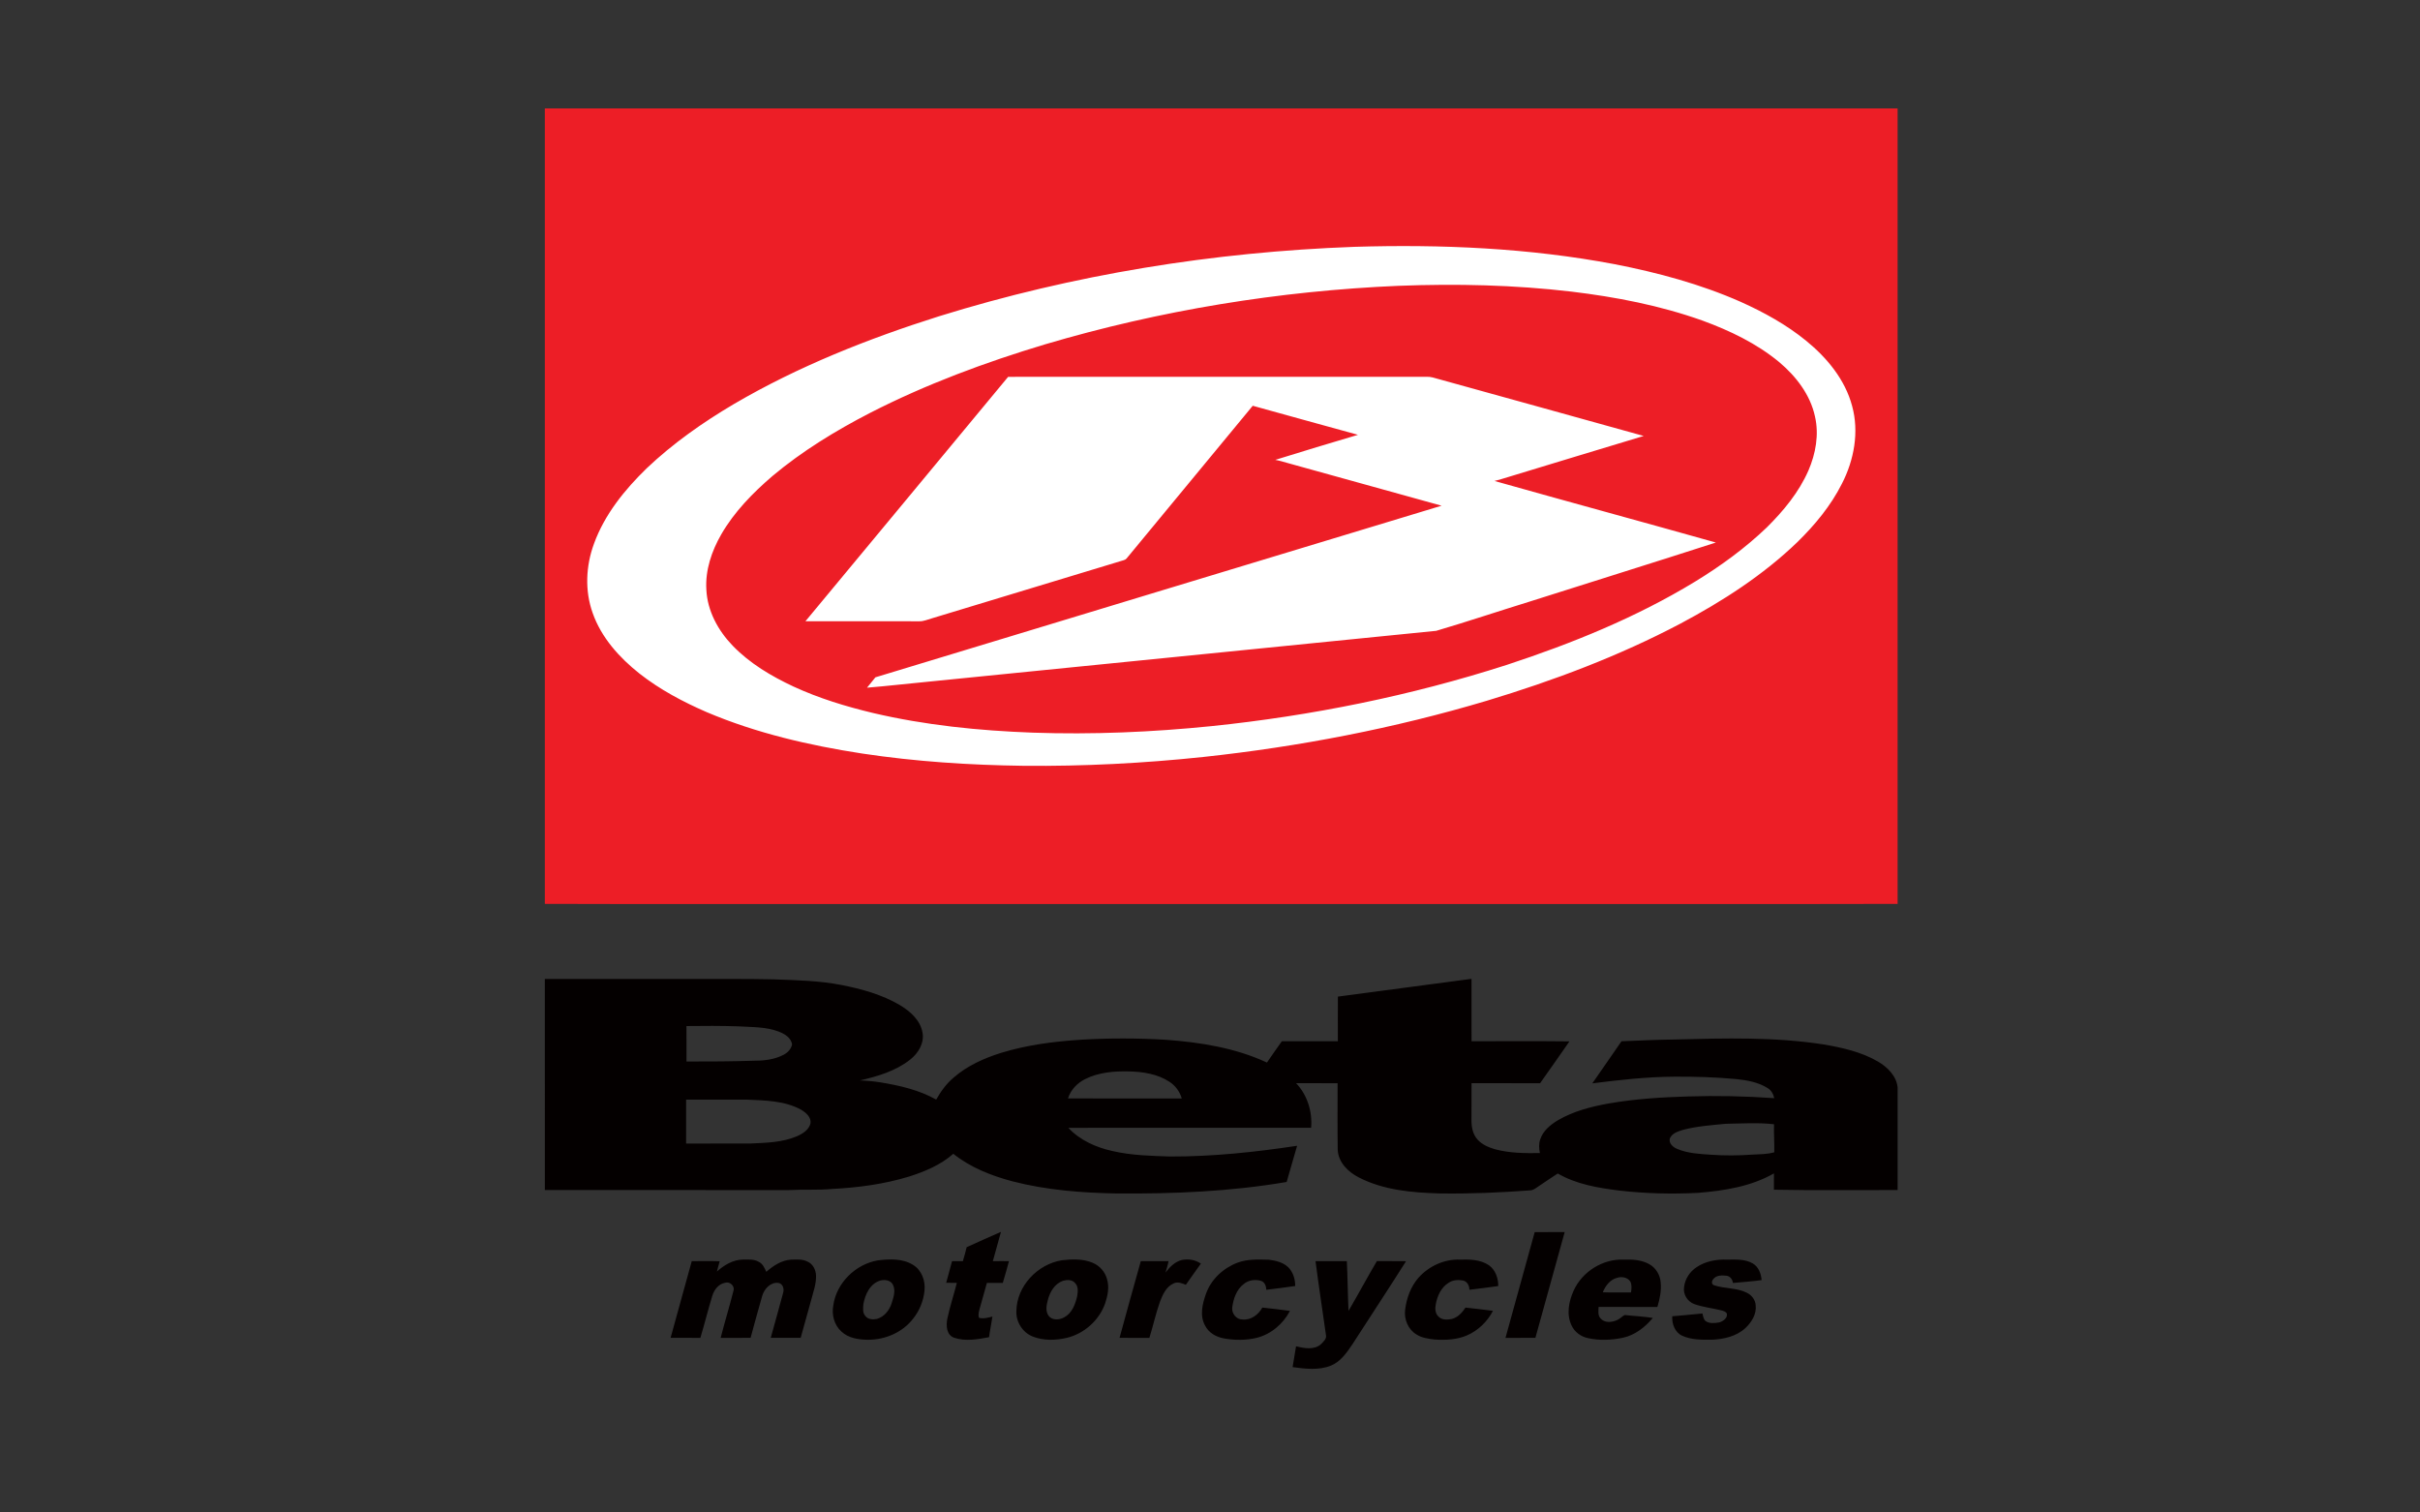
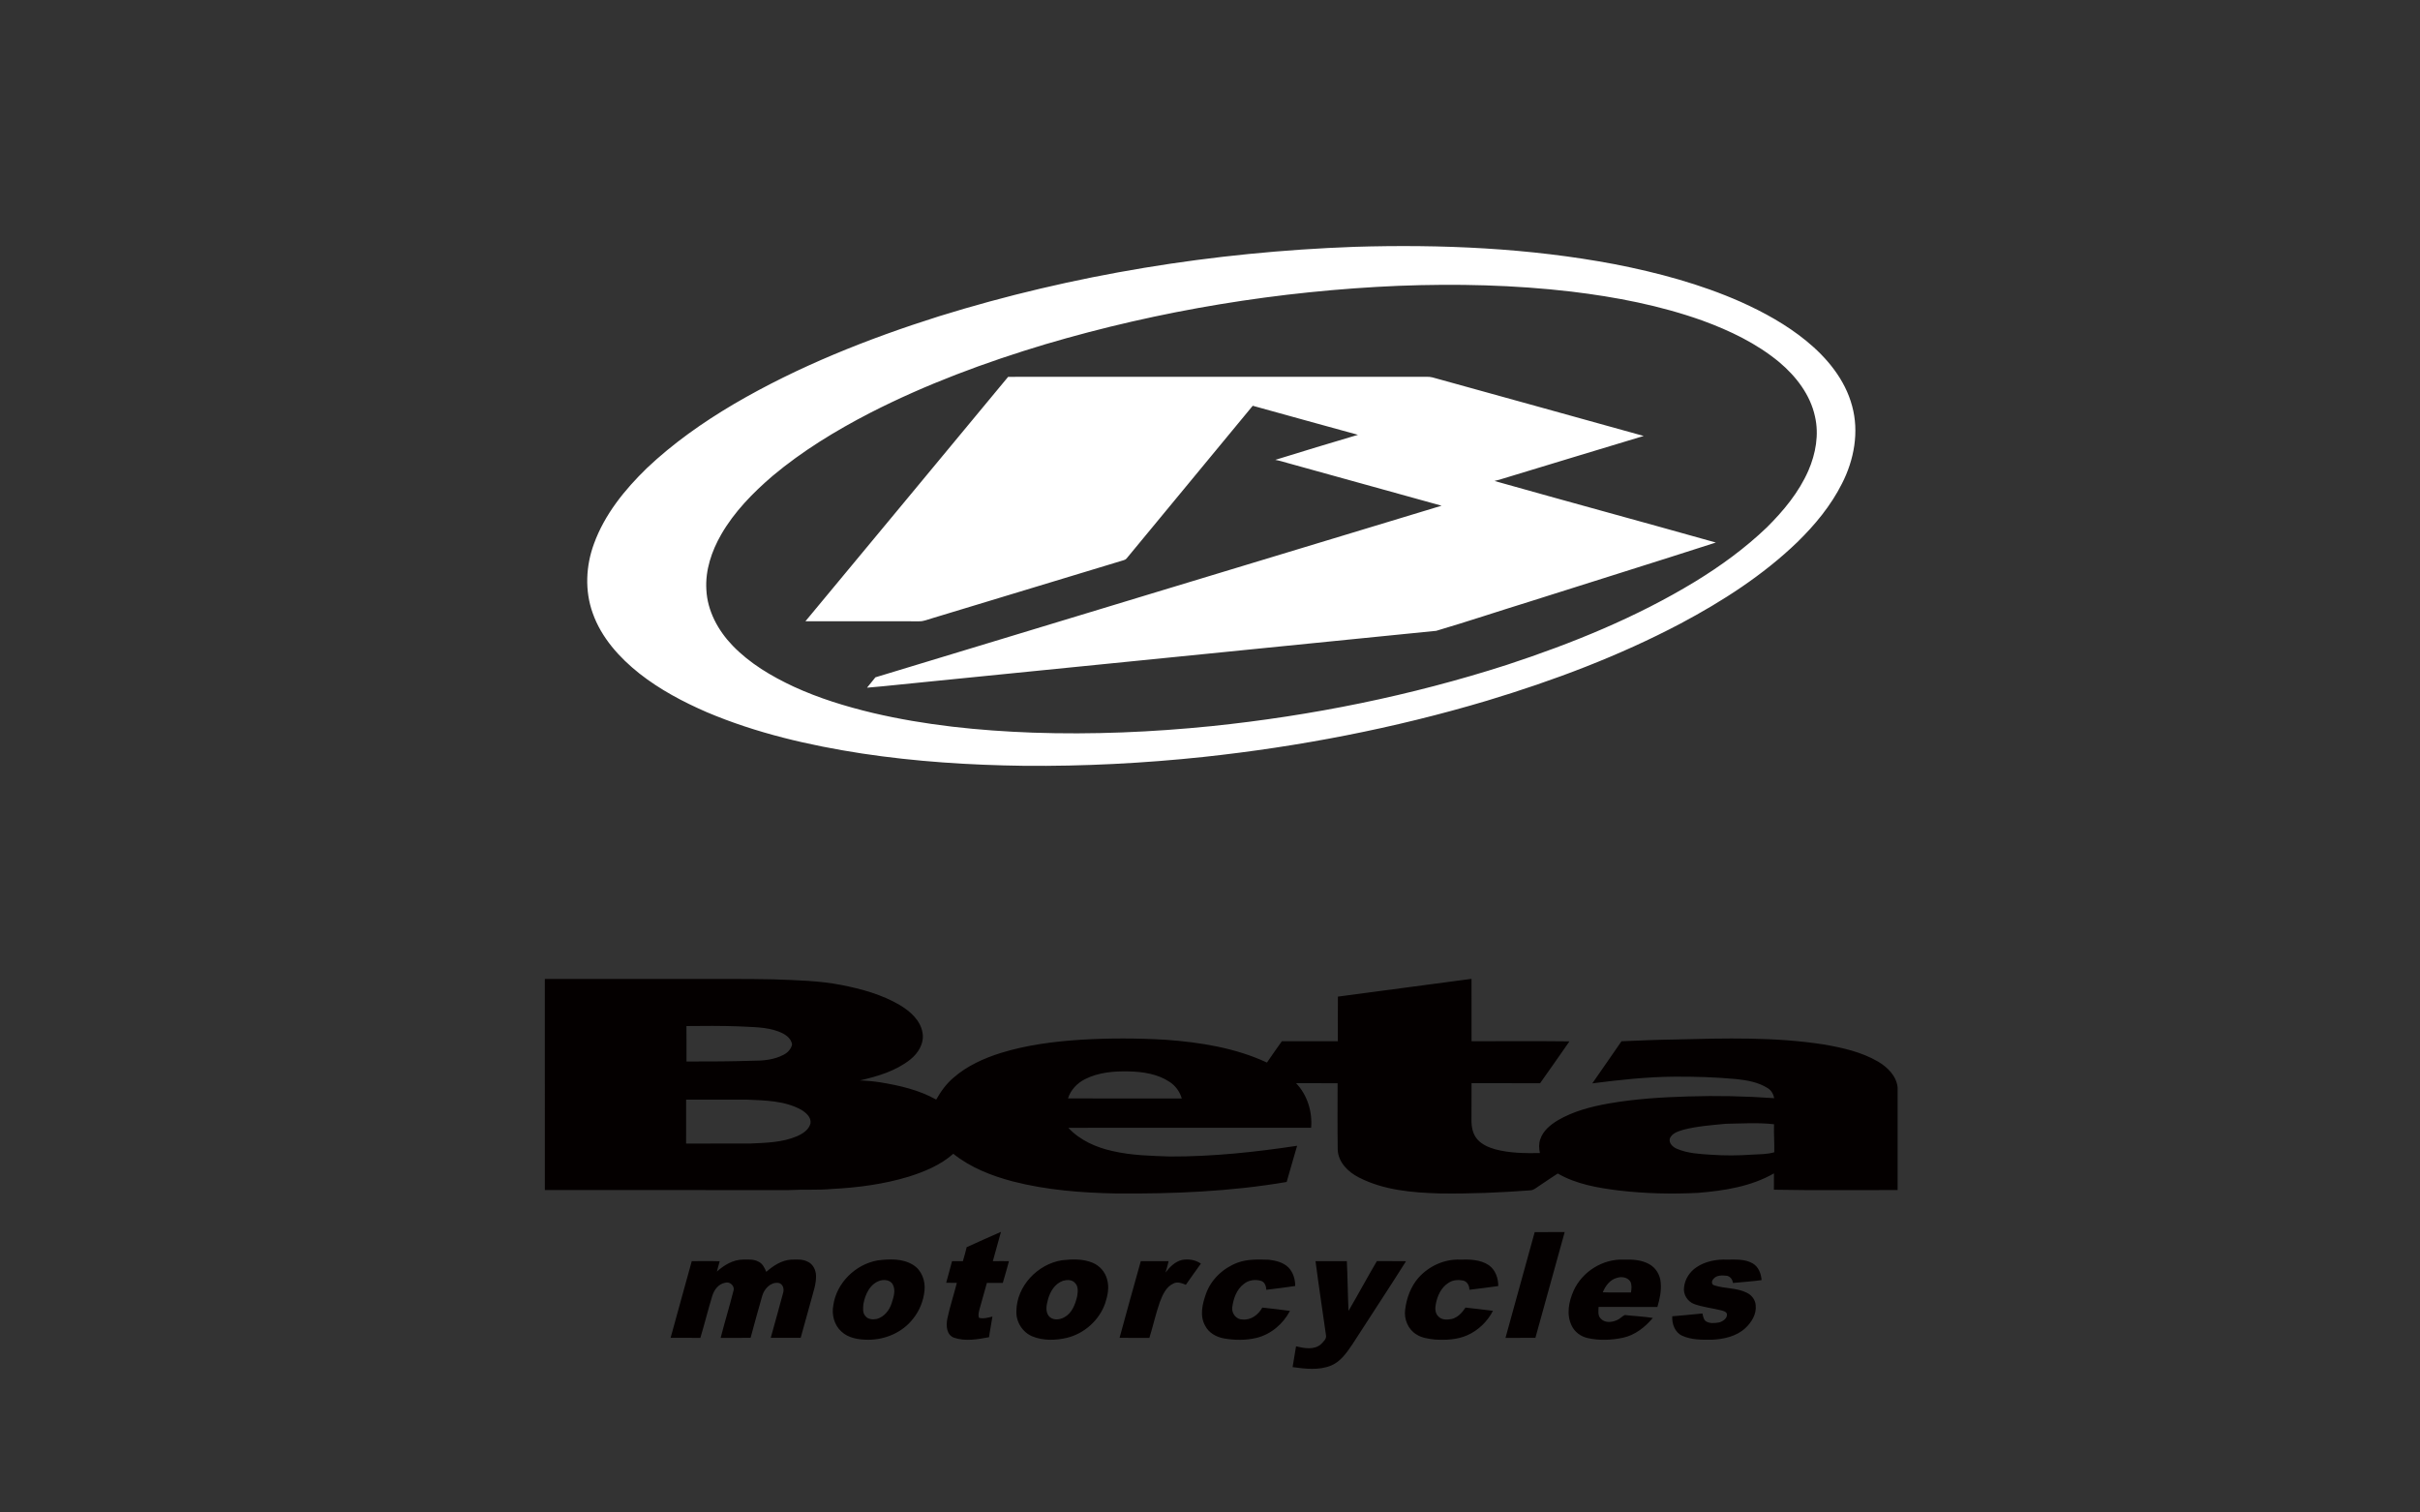
<svg xmlns="http://www.w3.org/2000/svg" xmlns:ns1="http://sodipodi.sourceforge.net/DTD/sodipodi-0.dtd" xmlns:ns2="http://www.inkscape.org/namespaces/inkscape" viewBox="0 0 480 300" id="svg8" height="300" width="480" version="1.1" ns1:docname="betamotor-seeklogo.com.svg" ns2:version="0.92.4 (5da689c313, 2019-01-14)">
  <rect x="0" y="0" width="480" height="300" fill="#333333" stroke="none" />
  <ns1:namedview pagecolor="#ffffff" bordercolor="#666666" borderopacity="1" objecttolerance="10" gridtolerance="10" guidetolerance="10" ns2:pageopacity="0" ns2:pageshadow="2" ns2:window-width="1600" ns2:window-height="837" id="namedview24" showgrid="false" ns2:zoom="1.7026469" ns2:cx="389.4252" ns2:cy="157.9752" ns2:window-x="-8" ns2:window-y="-8" ns2:window-maximized="1" ns2:current-layer="svg8" />
  <defs id="defs12" />
-   <path id="path2" style="fill:#ed1e26;fill-rule:evenodd;stroke-width:0.227" d="M 108.067,21.509 H 376.386 V 179.286 c -24.231,0.061 -48.461,0.011 -72.694,0.027 -45.137,0 -90.272,0 -135.409,0 -20.073,-0.018 -40.146,0.036 -60.216,-0.03 z" ns2:connector-curvature="0" />
  <path id="path4" style="fill:#040000;fill-rule:evenodd;stroke-width:0.227" d="m 108.067,194.181 c 9.388,-0.004 18.775,0 28.161,-0.002 5.762,0.02 11.526,-0.055 17.285,0.075 4.473,0.175 8.977,0.252 13.384,1.12 4.017,0.788 8.052,1.897 11.601,3.992 2.045,1.231 4.08,3.013 4.485,5.489 0.361,2.07 -0.845,4.035 -2.411,5.282 -2.874,2.297 -6.493,3.353 -10.019,4.169 1.375,0.043 2.747,0.17 4.105,0.382 3.801,0.627 7.654,1.511 11.037,3.415 0.916,-1.627 2.027,-3.167 3.467,-4.374 2.699,-2.351 6.03,-3.837 9.42,-4.898 5.123,-1.579 10.478,-2.256 15.815,-2.601 5.603,-0.341 11.23,-0.327 16.835,0.009 6.85,0.5 13.789,1.599 20.066,4.517 0.97,-1.422 1.954,-2.835 2.96,-4.233 3.701,-0.002 7.402,-0.002 11.103,0.002 0.002,-2.951 -0.016,-5.9 0.009,-8.849 8.829,-1.195 17.669,-2.329 26.5,-3.522 0.004,4.126 -0.011,8.249 0.007,12.375 6.471,0.004 12.946,-0.05 19.419,0.027 -1.947,2.765 -3.853,5.557 -5.825,8.304 -4.53,-0.025 -9.063,0.014 -13.593,-0.018 -0.016,2.431 0,4.862 -0.014,7.295 -0.016,1.356 0.241,2.808 1.168,3.858 0.911,1.027 2.222,1.588 3.517,1.961 2.892,0.782 5.914,0.791 8.888,0.757 -0.182,-0.9 -0.254,-1.852 0.068,-2.726 0.554,-1.699 2.004,-2.885 3.483,-3.774 3.101,-1.815 6.627,-2.726 10.138,-3.347 5.176,-0.895 10.426,-1.236 15.67,-1.386 5.705,-0.182 11.421,-0.066 17.117,0.343 -0.166,-0.802 -0.573,-1.563 -1.293,-1.993 -1.858,-1.181 -4.087,-1.57 -6.241,-1.795 -4.085,-0.384 -8.19,-0.504 -12.291,-0.477 -5.444,0.036 -10.862,0.634 -16.256,1.325 1.913,-2.794 3.883,-5.548 5.787,-8.349 3.601,-0.164 7.207,-0.304 10.812,-0.357 9.735,-0.252 19.55,-0.516 29.208,0.975 3.742,0.638 7.55,1.484 10.865,3.412 1.87,1.106 3.635,2.829 3.883,5.098 v 20.384 c -8.179,-0.025 -16.36,0.096 -24.537,-0.068 -0.002,-1.082 -0.009,-2.161 0.009,-3.24 -4.544,2.613 -9.851,3.433 -15,3.86 -5.264,0.282 -10.553,0.143 -15.79,-0.466 -4.153,-0.518 -8.418,-1.243 -12.091,-3.369 -1.252,0.832 -2.517,1.64 -3.749,2.499 -0.545,0.348 -1.061,0.841 -1.749,0.845 -5.973,0.445 -11.966,0.704 -17.96,0.609 -5.437,-0.157 -11.087,-0.641 -16.001,-3.174 -2.115,-1.075 -4.078,-2.988 -4.185,-5.494 -0.068,-4.392 -0.021,-8.788 -0.025,-13.182 -2.745,-0.034 -5.489,0 -8.236,-0.018 2.24,2.336 3.253,5.648 2.985,8.847 -16.054,0.004 -32.107,-0.002 -48.161,0.004 2.299,2.472 5.519,3.896 8.774,4.612 3.753,0.868 7.618,0.954 11.451,1.081 8.427,0.025 16.831,-0.87 25.158,-2.127 -0.677,2.397 -1.409,4.778 -2.074,7.177 -11.149,1.906 -22.483,2.372 -33.775,2.283 -6.909,-0.132 -13.866,-0.666 -20.577,-2.401 -4.199,-1.109 -8.354,-2.735 -11.771,-5.473 -2.511,2.22 -5.662,3.531 -8.82,4.533 -4.926,1.497 -10.063,2.179 -15.193,2.442 -2.86,0.266 -5.739,0.064 -8.604,0.227 -16.133,-0.002 -32.264,0.009 -48.397,-0.007 z m 28.088,9.336 c 0.025,2.342 0.005,4.687 0.011,7.032 4.571,0.011 9.142,-0.016 13.709,-0.168 1.888,-0.002 3.833,-0.273 5.525,-1.156 0.829,-0.411 1.506,-1.138 1.711,-2.058 -0.202,-1.3 -1.409,-2.063 -2.538,-2.501 -2.576,-1.036 -5.396,-0.916 -8.115,-1.091 -3.433,-0.111 -6.87,-0.107 -10.303,-0.057 z m 79.04,10.54 c -1.552,0.788 -2.835,2.131 -3.363,3.812 7.522,0.027 15.045,0.009 22.57,0.009 -0.393,-1.35 -1.261,-2.551 -2.449,-3.306 -2.347,-1.556 -5.239,-1.988 -8,-2.058 -2.974,-0.073 -6.064,0.177 -8.758,1.543 z m -79.105,4.055 c -0.011,2.904 -0.011,5.807 -0.002,8.711 4.212,-0.004 8.427,0.004 12.639,-0.002 3.158,-0.152 6.43,-0.186 9.381,-1.463 1.127,-0.5 2.345,-1.266 2.651,-2.545 0.184,-1.211 -0.897,-2.108 -1.818,-2.679 -3.31,-1.836 -7.211,-1.858 -10.892,-2.027 -3.985,-0.002 -7.972,-0.009 -11.96,0.004 z m 197.738,5.991 c -0.995,0.314 -2.204,0.663 -2.629,1.729 -0.229,0.979 0.659,1.736 1.477,2.058 2.106,0.886 4.433,1.002 6.684,1.15 2.717,0.193 5.446,0.173 8.161,-0.018 1.472,-0.089 2.976,-0.052 4.405,-0.468 0.034,-1.856 -0.109,-3.708 -0.055,-5.562 -3.181,-0.359 -6.384,-0.141 -9.572,-0.089 -2.838,0.275 -5.705,0.473 -8.472,1.2 z M 191.734,247.381 c 2.265,-1.025 4.528,-2.052 6.805,-3.044 -0.52,1.943 -1.075,3.881 -1.611,5.821 1.066,-0.023 2.131,-0.018 3.197,-0.007 -0.409,1.436 -0.772,2.885 -1.222,4.312 -1.052,-0.016 -2.106,-0.011 -3.156,0.002 -0.484,1.679 -0.934,3.367 -1.415,5.048 -0.154,0.607 -0.375,1.25 -0.152,1.872 0.895,0.248 1.795,-0.043 2.665,-0.241 -0.2,1.366 -0.491,2.715 -0.67,4.085 -2.267,0.432 -4.705,0.866 -6.948,0.102 -1.509,-0.561 -1.6,-2.406 -1.329,-3.749 0.504,-2.408 1.293,-4.746 1.888,-7.129 -0.704,0.011 -1.409,0.004 -2.113,-0.014 0.37,-1.431 0.806,-2.847 1.161,-4.283 0.716,-0.018 1.431,-0.021 2.149,-0.004 0.261,-0.922 0.55,-1.836 0.752,-2.772 z m 112.669,-2.992 c 1.983,-0.004 3.967,0.011 5.95,-0.011 -1.922,6.998 -3.878,13.986 -5.812,20.982 -1.979,0.007 -3.956,-0.002 -5.932,0.007 1.904,-7 3.892,-13.977 5.794,-20.977 z m -162.212,7.827 c 1.427,-1.284 3.21,-2.363 5.182,-2.379 1.02,0 2.099,-0.114 3.031,0.393 0.845,0.368 1.245,1.243 1.586,2.038 1.384,-1.206 3.026,-2.302 4.912,-2.422 1.097,-0.007 2.256,-0.141 3.267,0.395 1.081,0.461 1.649,1.638 1.69,2.77 0.057,1.677 -0.563,3.269 -0.97,4.873 -0.693,2.492 -1.384,4.985 -2.077,7.477 -1.977,-0.004 -3.955,0.011 -5.934,-0.009 0.813,-2.976 1.665,-5.939 2.458,-8.918 0.241,-0.777 -0.043,-1.811 -0.936,-1.97 -1.572,-0.195 -2.822,1.195 -3.222,2.592 -0.786,2.763 -1.556,5.53 -2.301,8.306 -1.979,-0.002 -3.958,-0.009 -5.937,0.007 0.8,-3.131 1.754,-6.221 2.545,-9.351 0.311,-0.938 -0.734,-1.892 -1.652,-1.584 -1.325,0.23 -2.195,1.413 -2.561,2.631 -0.841,2.751 -1.522,5.548 -2.356,8.3 -1.968,-0.014 -3.935,0 -5.903,-0.004 1.372,-5.078 2.817,-10.135 4.199,-15.211 1.845,0 3.692,-0.041 5.537,0.021 -0.184,0.682 -0.364,1.365 -0.559,2.045 z m 31.889,-2.217 c 2.331,-0.291 4.919,-0.407 7,0.875 1.729,1.031 2.508,3.185 2.292,5.128 -0.204,2.013 -0.979,3.971 -2.252,5.55 -2.102,2.738 -5.566,4.212 -8.981,4.187 -1.84,-0.016 -3.865,-0.318 -5.253,-1.636 -1.425,-1.279 -1.958,-3.342 -1.602,-5.189 0.629,-4.455 4.401,-8.143 8.795,-8.915 z m 0.598,3.978 c -2.079,0.563 -3.092,2.76 -3.428,4.717 -0.059,0.777 -0.186,1.679 0.377,2.317 0.523,0.711 1.493,0.754 2.286,0.602 1.486,-0.409 2.524,-1.745 2.96,-3.172 0.377,-1.177 0.847,-2.57 0.177,-3.726 -0.488,-0.8 -1.531,-0.934 -2.372,-0.738 z m 35.938,-4.005 c 2.036,-0.234 4.203,-0.314 6.132,0.507 1.368,0.573 2.438,1.79 2.824,3.224 0.484,1.584 0.15,3.269 -0.361,4.801 -1.181,3.388 -4.176,6.048 -7.661,6.87 -2.208,0.504 -4.603,0.566 -6.736,-0.284 -1.981,-0.793 -3.315,-2.895 -3.217,-5.021 0.052,-4.969 4.194,-9.322 9.02,-10.097 z m 0.227,4.074 c -1.638,0.564 -2.599,2.197 -3.004,3.799 -0.273,1.007 -0.513,2.208 0.136,3.126 0.716,0.959 2.154,0.866 3.101,0.325 1.545,-0.811 2.204,-2.576 2.576,-4.18 0.145,-0.884 0.275,-1.979 -0.445,-2.658 -0.575,-0.67 -1.59,-0.638 -2.365,-0.411 z m 23.594,-4.135 c 1.286,-0.241 2.67,-0.039 3.756,0.725 -0.988,1.406 -2.015,2.783 -2.983,4.203 -0.77,-0.311 -1.649,-0.682 -2.454,-0.264 -1.472,0.663 -2.158,2.254 -2.699,3.674 -0.825,2.331 -1.34,4.757 -2.081,7.118 -1.972,-0.014 -3.944,0.002 -5.916,-0.007 1.377,-5.078 2.795,-10.144 4.215,-15.211 1.838,-0.009 3.678,-0.009 5.516,-0.002 -0.177,0.761 -0.377,1.518 -0.613,2.263 0.834,-1.1 1.872,-2.167 3.26,-2.499 z m 11.021,0.541 c 1.986,-0.747 4.133,-0.638 6.216,-0.588 1.384,0.168 2.854,0.52 3.881,1.531 0.941,0.968 1.354,2.349 1.345,3.681 -1.899,0.302 -3.815,0.504 -5.723,0.754 -0.048,-0.697 -0.277,-1.488 -0.997,-1.752 -1.154,-0.37 -2.524,-0.195 -3.472,0.595 -1.459,1.102 -2.083,2.951 -2.304,4.701 -0.109,1.168 0.82,2.361 2.036,2.345 1.677,0.177 3.167,-0.95 3.94,-2.361 1.827,0.209 3.66,0.388 5.48,0.661 -1.359,2.586 -3.771,4.644 -6.63,5.35 -2.102,0.498 -4.31,0.484 -6.43,0.114 -1.538,-0.266 -3.063,-1.111 -3.774,-2.551 -1.104,-1.958 -0.536,-4.31 0.173,-6.298 1.011,-2.874 3.437,-5.121 6.259,-6.182 z m 35.899,2.981 c 2.061,-2.304 5.123,-3.717 8.234,-3.592 1.943,-0.057 4.035,-0.016 5.712,1.104 1.313,0.929 1.884,2.581 1.872,4.142 -1.906,0.266 -3.817,0.509 -5.728,0.738 0.02,-0.786 -0.416,-1.624 -1.216,-1.829 -0.966,-0.186 -2.038,-0.136 -2.881,0.425 -1.499,0.909 -2.272,2.626 -2.57,4.294 -0.173,0.825 -0.123,1.836 0.552,2.433 0.657,0.691 1.718,0.645 2.583,0.479 1.218,-0.284 2.097,-1.268 2.763,-2.27 1.815,0.202 3.631,0.407 5.444,0.643 -1.095,2.127 -2.913,3.89 -5.11,4.853 -2.015,0.891 -4.267,0.977 -6.434,0.841 -1.254,-0.15 -2.57,-0.309 -3.651,-1.022 -1.629,-0.981 -2.461,-2.997 -2.229,-4.853 0.282,-2.311 1.109,-4.617 2.658,-6.387 z m 30.769,2.57 c 1.704,-3.792 5.809,-6.343 9.967,-6.164 1.693,-0.05 3.474,0.048 4.991,0.882 1.343,0.716 2.211,2.179 2.313,3.685 0.157,1.638 -0.195,3.265 -0.659,4.828 -3.885,-0.009 -7.77,0 -11.655,-0.004 -0.039,0.761 -0.191,1.661 0.382,2.274 0.795,0.941 2.227,0.8 3.247,0.348 0.593,-0.227 1,-0.768 1.563,-1.02 1.852,0.213 3.721,0.284 5.562,0.579 -1.554,1.845 -3.565,3.437 -5.973,3.94 -2.267,0.468 -4.649,0.564 -6.92,0.061 -1.37,-0.293 -2.611,-1.193 -3.208,-2.472 -1.084,-2.192 -0.575,-4.798 0.391,-6.936 z m 8.584,-2.538 c -1.384,0.361 -2.286,1.595 -2.799,2.86 1.861,0.075 3.724,0.018 5.589,0.032 0.125,-0.7 0.186,-1.436 -0.093,-2.106 -0.543,-0.913 -1.756,-1.1 -2.697,-0.786 z m 15.808,-2.122 c 1.749,-1.184 3.926,-1.579 6.007,-1.502 1.727,0.004 3.592,-0.152 5.141,0.766 1.145,0.677 1.652,2.029 1.743,3.301 -1.883,0.261 -3.781,0.389 -5.671,0.568 -0.107,-0.661 -0.498,-1.261 -1.175,-1.422 -0.927,-0.1 -2.079,-0.186 -2.72,0.636 -0.354,0.361 -0.432,1.059 0.145,1.245 2.093,0.697 4.433,0.461 6.448,1.459 0.984,0.452 1.758,1.431 1.802,2.538 0.186,1.745 -0.829,3.363 -2.061,4.51 -1.777,1.633 -4.249,2.179 -6.593,2.292 -1.997,0.014 -4.099,0.05 -5.953,-0.804 -1.429,-0.675 -2.031,-2.349 -1.943,-3.844 1.997,-0.18 3.992,-0.35 5.987,-0.561 0.12,0.511 0.198,1.093 0.595,1.481 0.775,0.575 1.827,0.445 2.722,0.3 0.761,-0.227 1.688,-0.825 1.531,-1.74 -0.216,-0.45 -0.72,-0.547 -1.15,-0.666 -1.772,-0.443 -3.612,-0.623 -5.337,-1.247 -1.322,-0.486 -2.231,-1.933 -2.004,-3.337 0.164,-1.615 1.14,-3.085 2.483,-3.971 z m -75.588,-1.191 c 2.072,-0.014 4.142,-0.011 6.214,-0.004 0.166,3.288 0.175,6.58 0.332,9.867 1.913,-3.269 3.701,-6.611 5.625,-9.874 1.929,0.014 3.858,-0.016 5.784,0.016 -3.49,5.534 -7.111,10.989 -10.646,16.495 -1.12,1.638 -2.317,3.422 -4.226,4.203 -2.42,0.993 -5.112,0.652 -7.629,0.311 0.214,-1.377 0.45,-2.751 0.684,-4.124 1.606,0.389 3.612,0.777 4.967,-0.441 0.448,-0.493 1.134,-1.027 0.97,-1.774 -0.693,-4.892 -1.436,-9.776 -2.074,-14.675 z" ns2:connector-curvature="0" />
  <path id="path6" style="fill:#ffffff;fill-rule:evenodd;stroke-width:0.227" d="m 199.959,74.746 c 27.682,-0.016 55.366,0.004 83.05,-0.009 0.766,-0.032 1.499,0.216 2.229,0.425 13.589,3.79 27.2,7.504 40.784,11.31 -8.961,2.695 -17.912,5.423 -26.868,8.143 -0.907,0.27 -1.806,0.566 -2.726,0.784 14.62,4.124 29.283,8.097 43.906,12.214 -12.28,3.965 -24.61,7.784 -36.904,11.703 -6.196,1.911 -12.346,3.978 -18.56,5.809 -33.568,3.374 -67.141,6.723 -100.71,10.085 -4.065,0.379 -8.12,0.863 -12.189,1.193 0.543,-0.695 1.129,-1.354 1.663,-2.056 37.433,-11.351 74.861,-22.715 112.301,-34.041 -10.142,-2.831 -20.296,-5.614 -30.44,-8.438 -0.847,-0.229 -1.684,-0.511 -2.551,-0.652 5.46,-1.686 10.924,-3.358 16.404,-4.971 -6.964,-1.897 -13.914,-3.846 -20.87,-5.762 -8.345,10.097 -16.694,20.191 -25.03,30.297 -0.159,0.175 -0.359,0.291 -0.595,0.343 -12.666,3.837 -25.332,7.675 -37.999,11.519 -0.825,0.223 -1.627,0.607 -2.495,0.591 -7.536,-0.011 -15.07,0.002 -22.604,-0.007 13.421,-16.142 26.802,-32.319 40.205,-48.479 z m 77.504,-18.058 c -23.733,1.006 -47.359,4.862 -70.142,11.601 -11.923,3.581 -23.651,7.929 -34.745,13.609 -6.83,3.528 -13.443,7.557 -19.344,12.507 -3.919,3.36 -7.597,7.116 -10.188,11.617 -1.895,3.299 -3.172,7.075 -2.94,10.921 0.193,4.221 2.326,8.134 5.219,11.128 3.399,3.526 7.679,6.057 12.089,8.118 5.023,2.315 10.335,3.937 15.706,5.223 10.394,2.442 21.066,3.519 31.724,3.91 11.823,0.409 23.667,-0.098 35.434,-1.291 19.866,-2.052 39.55,-6.028 58.569,-12.144 12.946,-4.253 25.682,-9.408 37.349,-16.51 5.085,-3.103 9.928,-6.63 14.238,-10.753 3.317,-3.29 6.368,-6.968 8.256,-11.28 1.452,-3.351 2.138,-7.141 1.306,-10.744 -0.936,-4.328 -3.778,-7.993 -7.113,-10.792 -4.462,-3.69 -9.756,-6.225 -15.163,-8.206 -8.404,-3.006 -17.219,-4.703 -26.062,-5.766 -11.342,-1.331 -22.788,-1.584 -34.193,-1.147 z m -8.877,-7.727 c 17.276,-0.527 34.67,0.223 51.683,3.444 8.552,1.67 17.028,3.944 25.012,7.475 4.594,2.061 9.049,4.521 12.962,7.709 4.126,3.365 7.722,7.695 9.115,12.925 1.422,5.155 0.4,10.717 -2.013,15.413 -2.197,4.371 -5.353,8.184 -8.836,11.592 -6.811,6.564 -14.84,11.728 -23.167,16.156 -12.221,6.452 -25.214,11.33 -38.428,15.315 -18.337,5.469 -37.201,9.104 -56.22,11.151 -11.839,1.252 -23.747,1.868 -35.652,1.756 -10.708,-0.141 -21.427,-0.832 -32.023,-2.433 -10.533,-1.618 -21.023,-4.042 -30.858,-8.215 -4.703,-2.043 -9.276,-4.469 -13.318,-7.643 -3.994,-3.165 -7.575,-7.132 -9.288,-12.01 -1.588,-4.421 -1.363,-9.367 0.257,-13.745 2.108,-5.814 6.093,-10.724 10.481,-14.988 5.205,-4.937 11.112,-9.081 17.278,-12.725 12.755,-7.468 26.578,-12.946 40.643,-17.394 26.666,-8.29 54.48,-12.764 82.373,-13.782 z" ns2:connector-curvature="0" />
</svg>